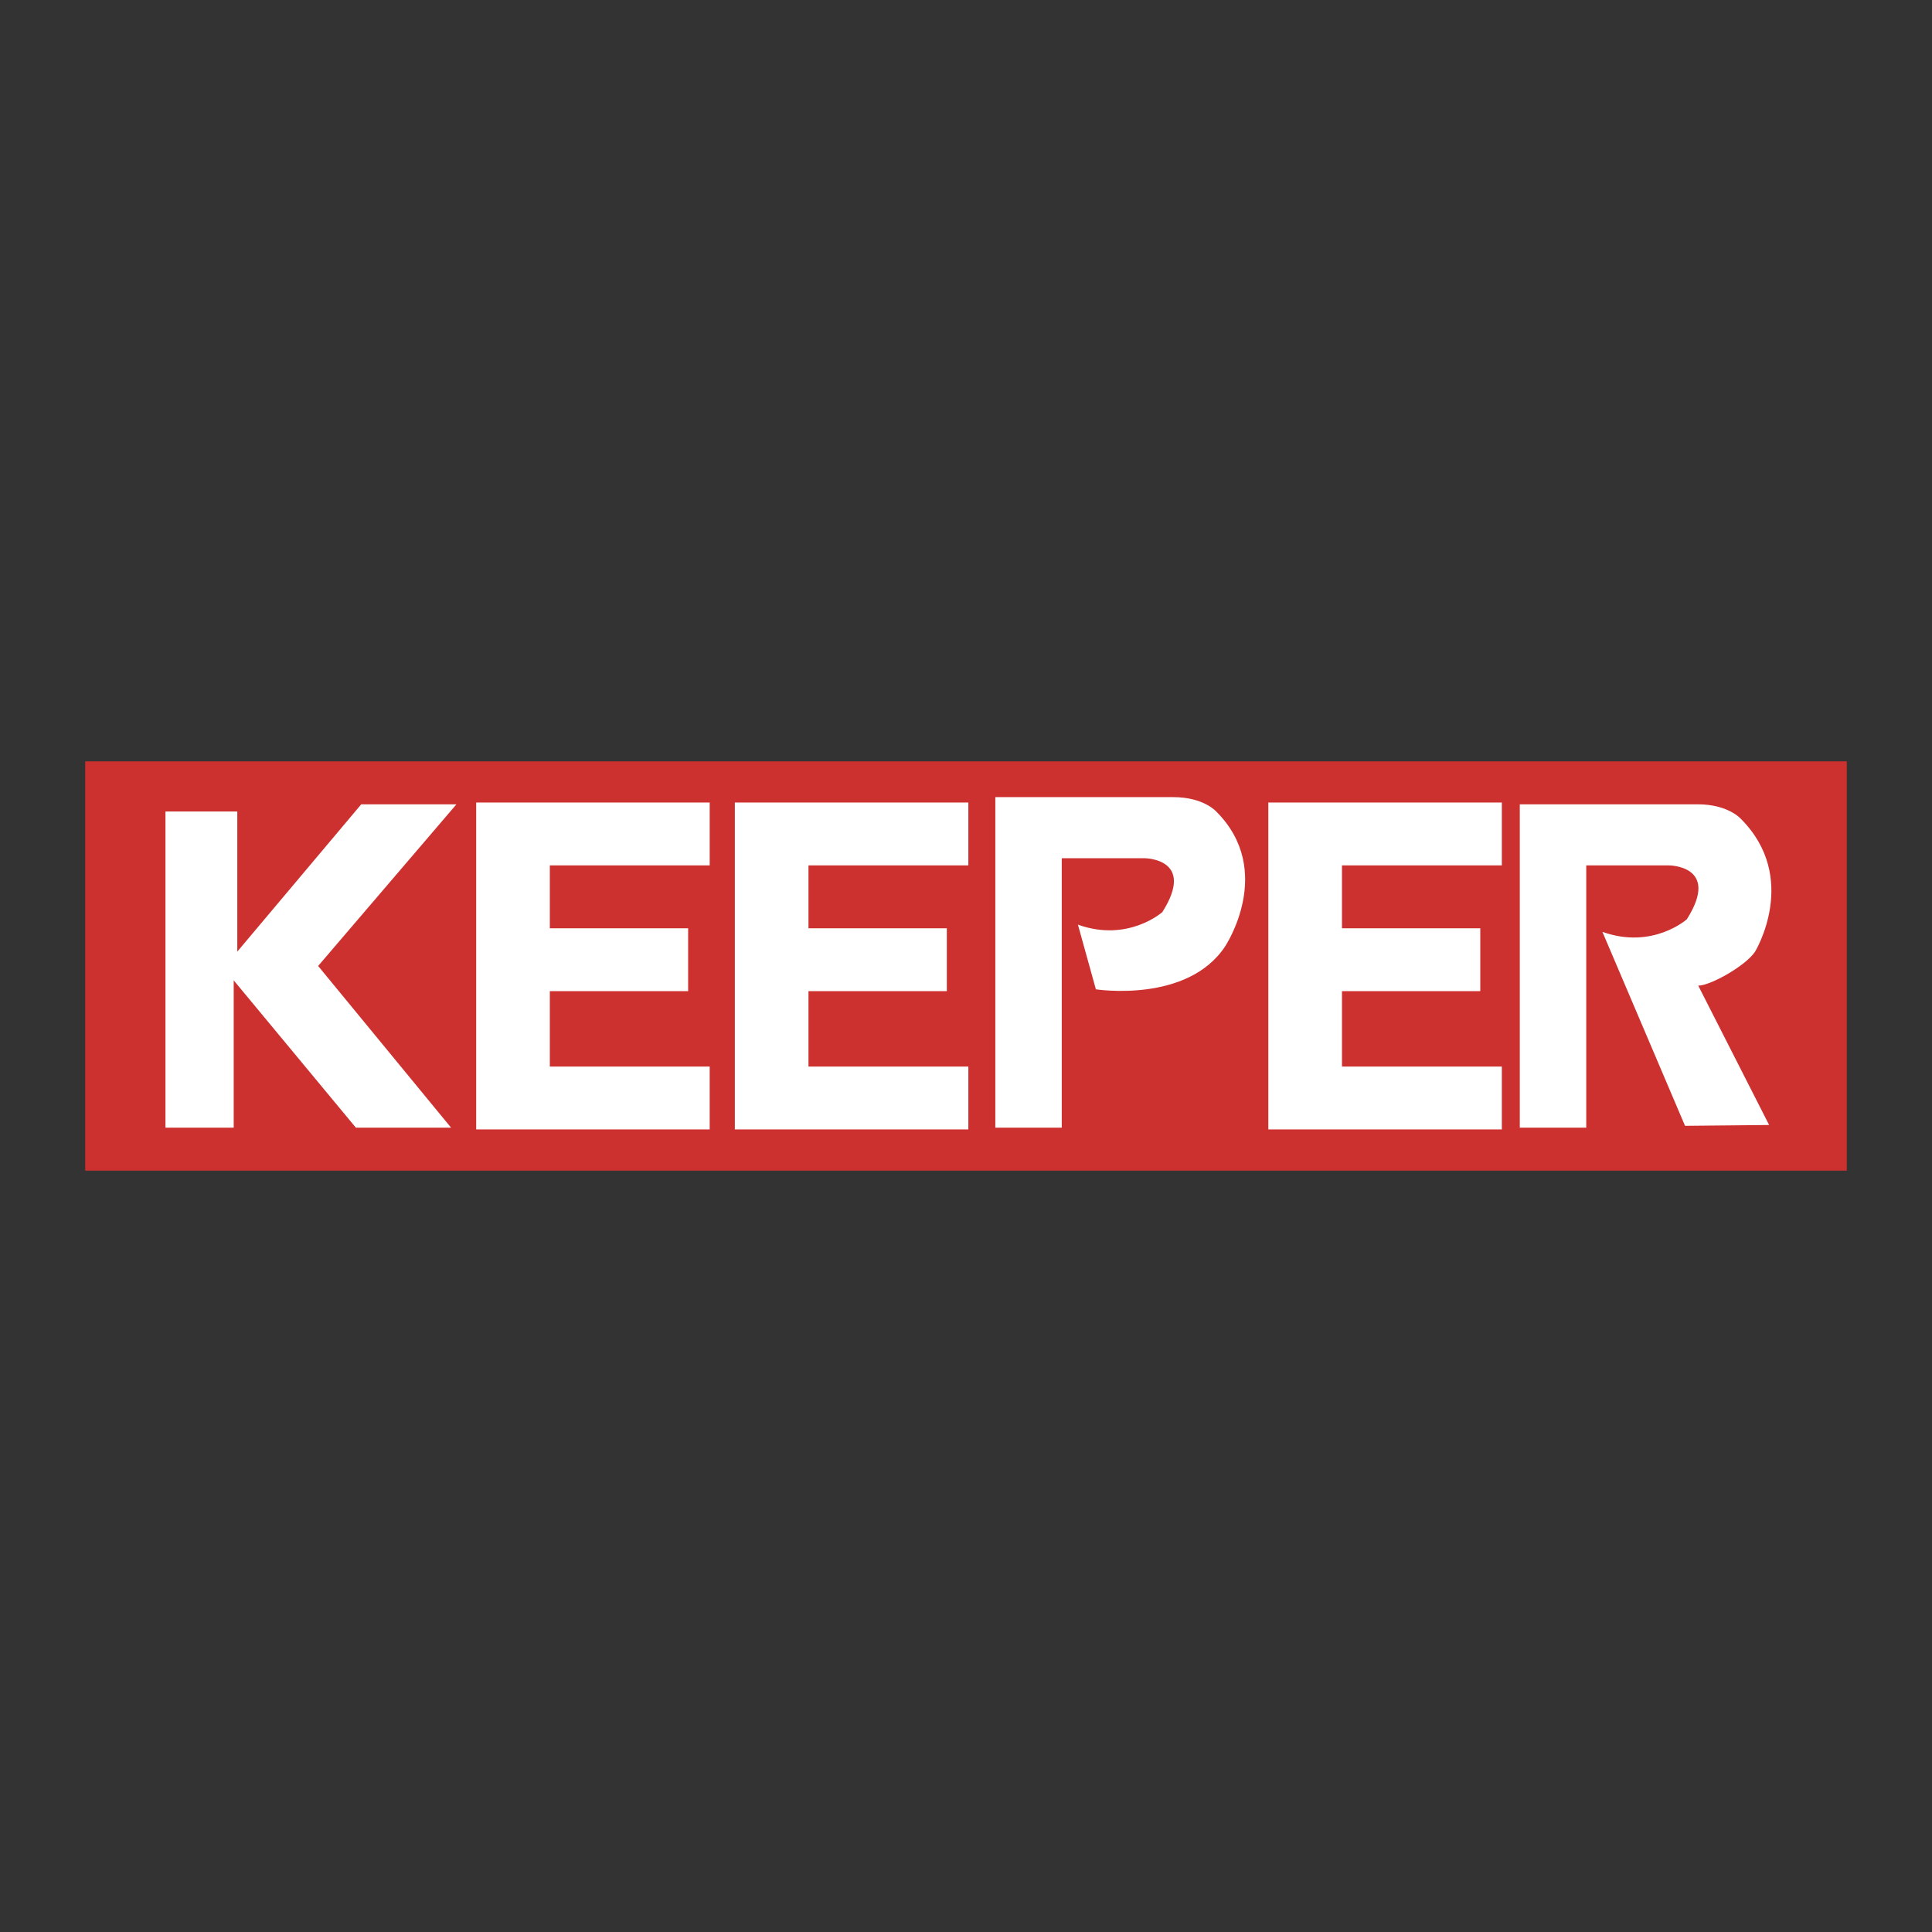
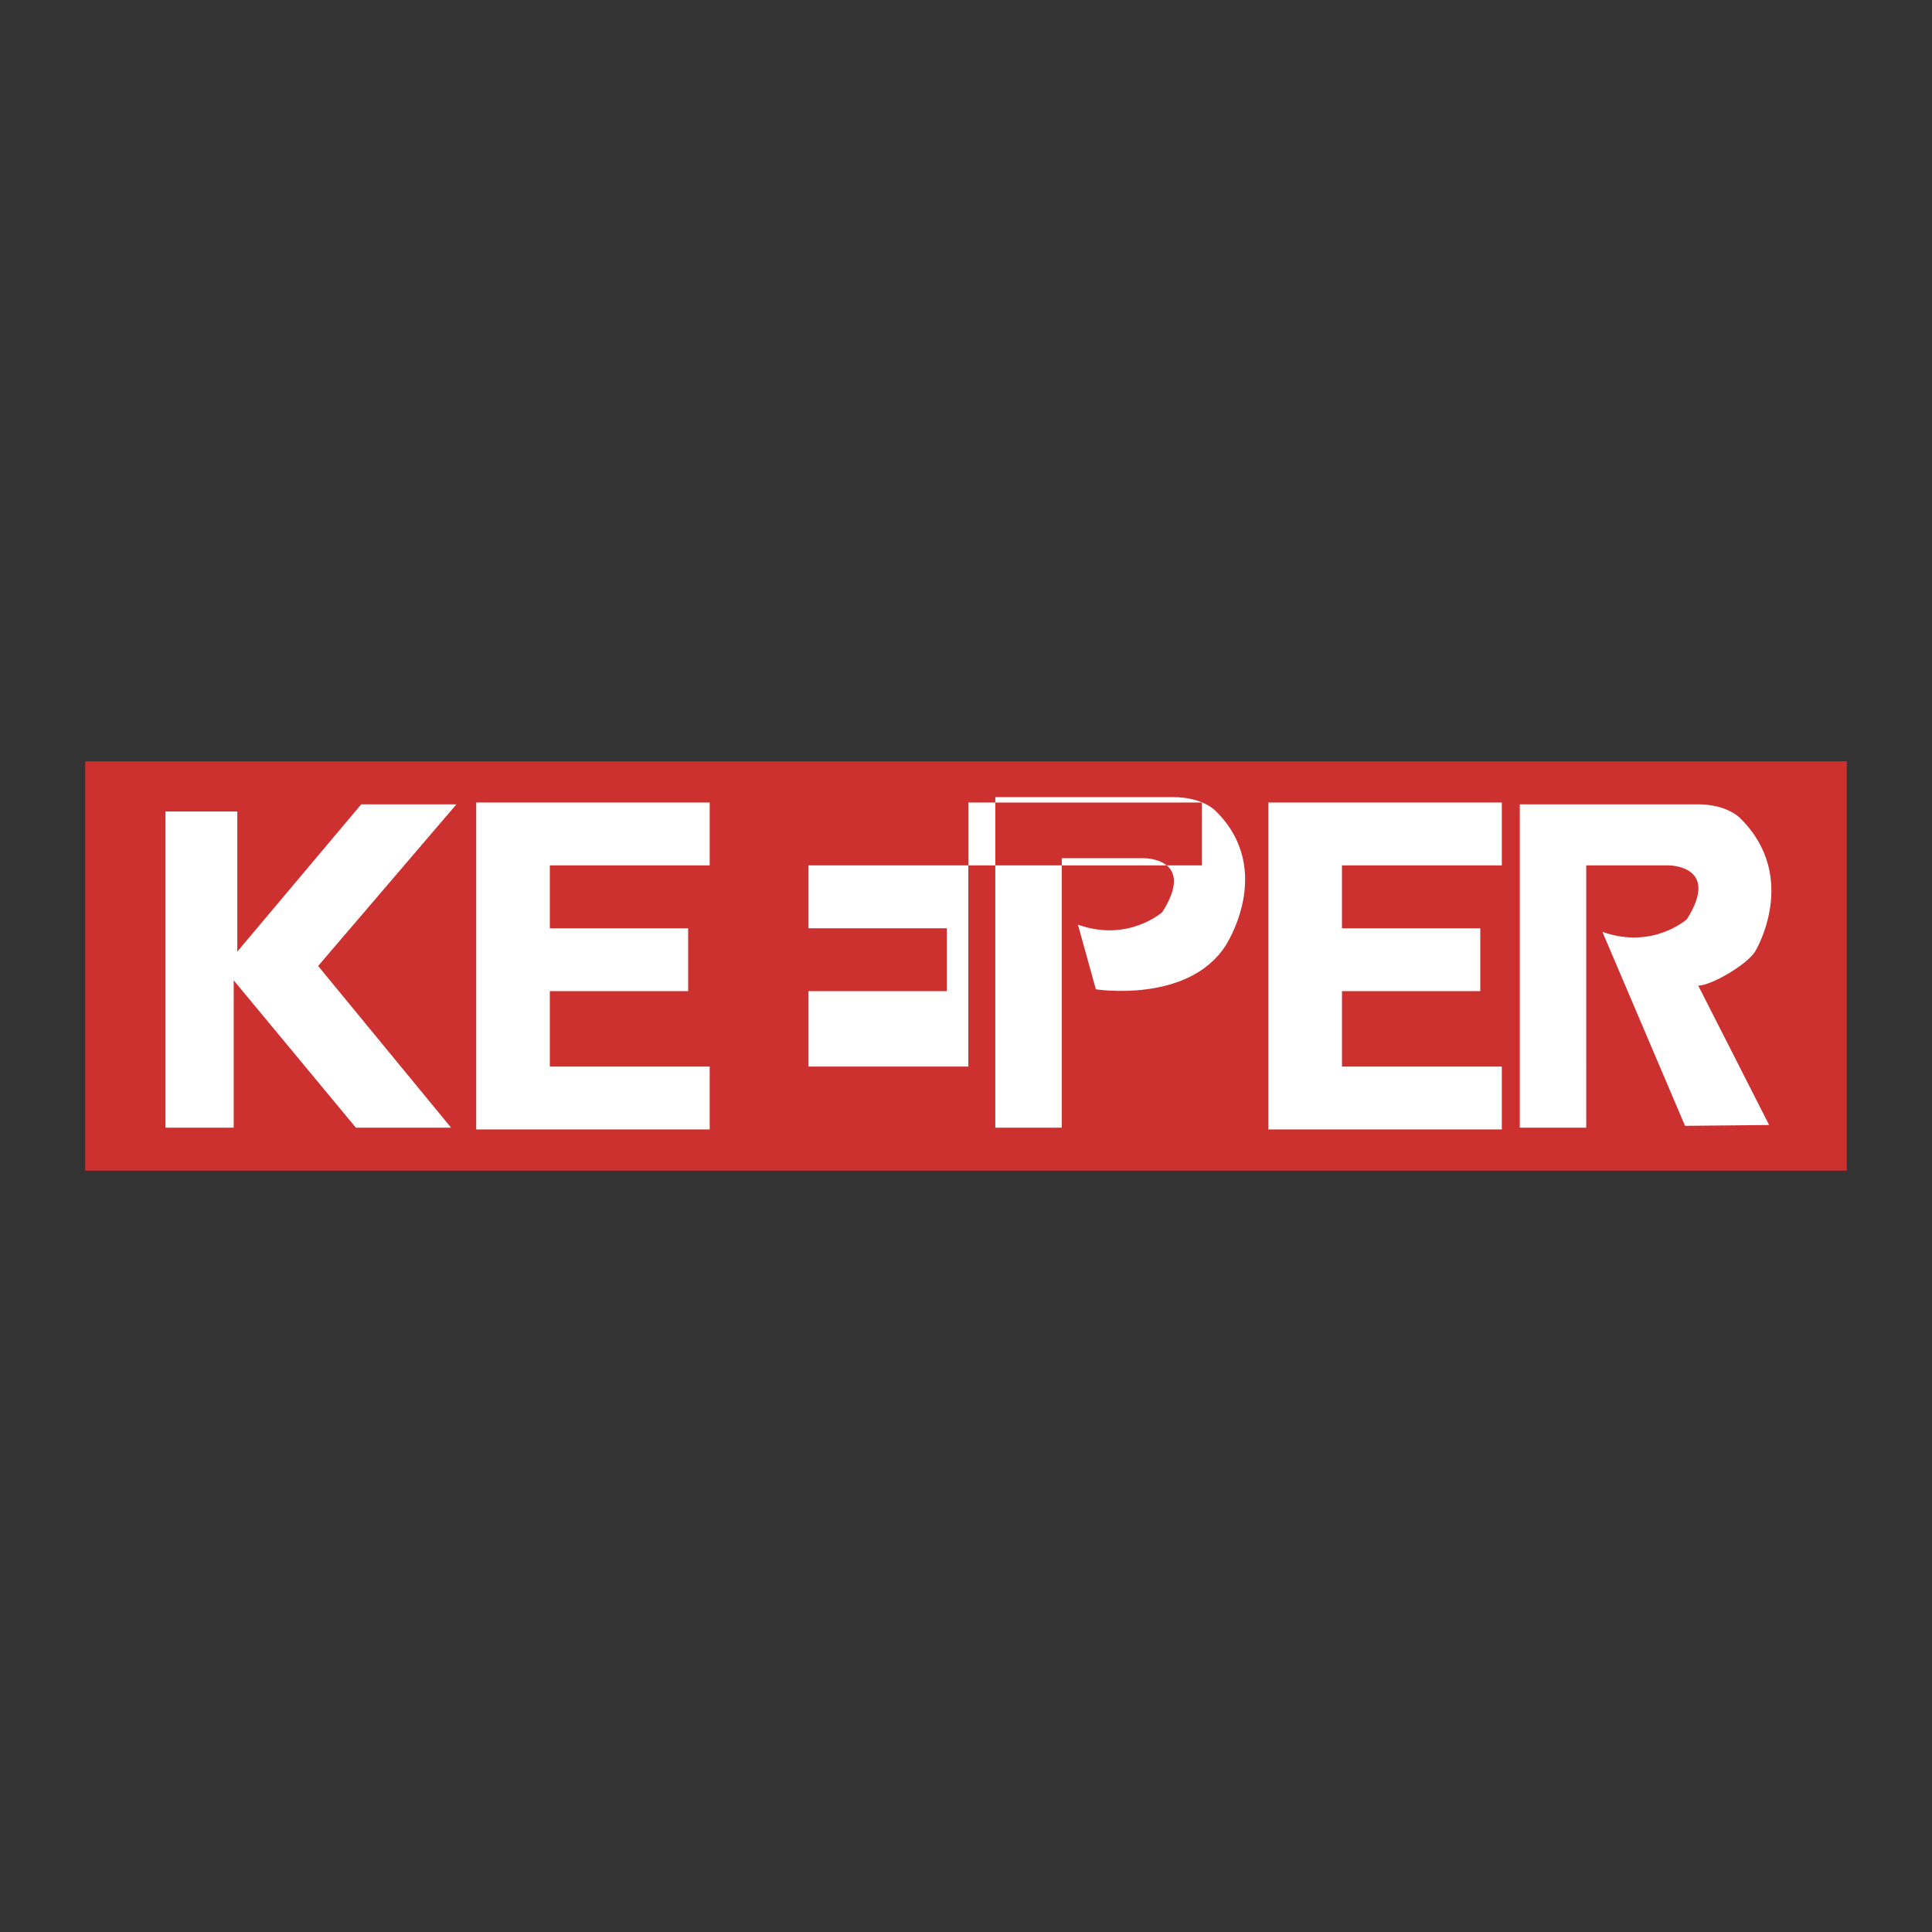
<svg xmlns="http://www.w3.org/2000/svg" width="2500" height="2500" viewBox="0 0 192.756 192.756">
  <rect x="0" y="0" width="192.756" height="192.756" fill="#333333" stroke="none" />
  <g fill-rule="evenodd" clip-rule="evenodd">
-     <path fill="#fff" fill-opacity="0" d="M0 0h192.756v192.756H0V0z" />
    <path fill="#cd312f" d="M8.504 75.962h175.748v40.833H8.504V75.962z" />
-     <path d="M16.507 80.965v31.541h6.81V97.81l12.188 14.696h9.498L31.74 96.375l13.799-16.128h-9.498L23.675 94.942V80.965h-7.168zm135.122-.718v32.259h6.631V86.34h8.244s5.197 0 1.793 5.376c0 0-3.406 3.048-8.424 1.255l8.244 19.353 8.389-.083-7.072-13.905c1.191.011 4.738-1.972 5.672-3.394 0 0 4.48-7.347-1.434-13.261 0 0-1.254-1.435-4.301-1.435l-17.742.001zm-52.326-.717v32.976h6.629V85.624h8.244s5.195 0 1.791 5.375c0 0-3.404 3.046-8.422 1.255l1.791 6.45s9.141 1.434 12.904-4.299c0 0 5.018-7.529-.896-13.441 0 0-1.254-1.435-4.303-1.435l-17.738.001zm34.586 13.083h13.799v6.273h-13.799v7.526h15.949v6.272l-23.297-.002V80.067h23.297v6.272h-15.949v6.274zm-53.226 0h13.801v6.273H80.663v7.526h15.949v6.272l-23.296-.002V80.067h23.296v6.272H80.663v6.274zm-25.806 0h13.799v6.273H54.857v7.526h15.949v6.272l-23.296-.002V80.067h23.296v6.272H54.857v6.274z" fill="#fff" />
+     <path d="M16.507 80.965v31.541h6.81V97.81l12.188 14.696h9.498L31.74 96.375l13.799-16.128h-9.498L23.675 94.942V80.965h-7.168zm135.122-.718v32.259h6.631V86.34h8.244s5.197 0 1.793 5.376c0 0-3.406 3.048-8.424 1.255l8.244 19.353 8.389-.083-7.072-13.905c1.191.011 4.738-1.972 5.672-3.394 0 0 4.48-7.347-1.434-13.261 0 0-1.254-1.435-4.301-1.435l-17.742.001zm-52.326-.717v32.976h6.629V85.624h8.244s5.195 0 1.791 5.375c0 0-3.404 3.046-8.422 1.255l1.791 6.45s9.141 1.434 12.904-4.299c0 0 5.018-7.529-.896-13.441 0 0-1.254-1.435-4.303-1.435l-17.738.001zm34.586 13.083h13.799v6.273h-13.799v7.526h15.949v6.272l-23.297-.002V80.067h23.297v6.272h-15.949v6.274zm-53.226 0h13.801v6.273H80.663v7.526h15.949v6.272V80.067h23.296v6.272H80.663v6.274zm-25.806 0h13.799v6.273H54.857v7.526h15.949v6.272l-23.296-.002V80.067h23.296v6.272H54.857v6.274z" fill="#fff" />
  </g>
</svg>